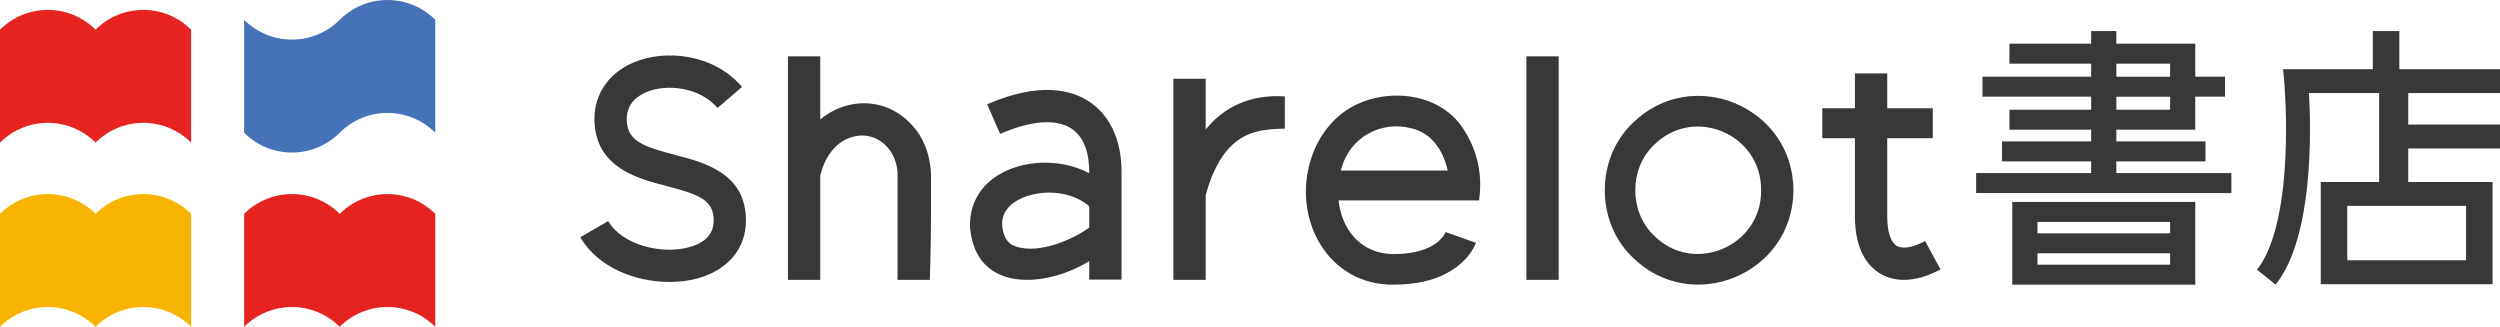
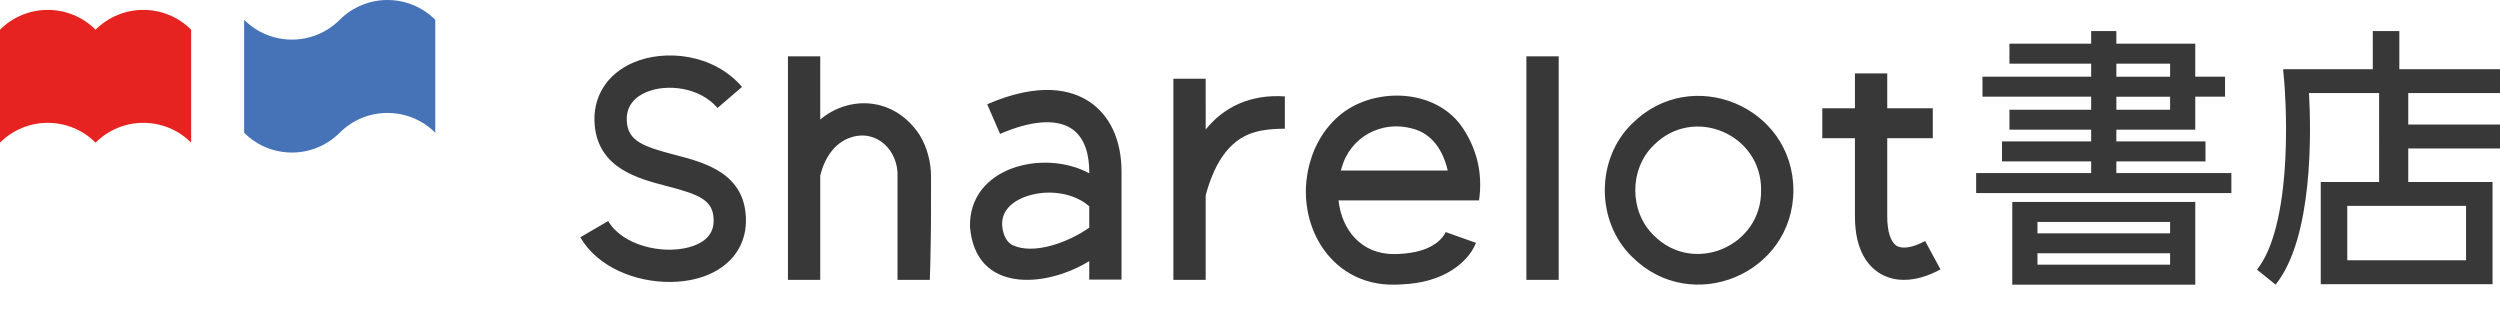
<svg xmlns="http://www.w3.org/2000/svg" id="_レイヤー_2" viewBox="0 0 969.74 126.77">
  <defs>
    <style>.cls-1{fill:#f7b400;}.cls-2{fill:#e62320;}.cls-3{fill:#383839;}.cls-4{fill:#4673b8;}</style>
  </defs>
  <g id="logo">
    <g>
      <g>
        <path class="cls-2" d="M37.07,11.52C26.83,1.28,10.24,1.28,0,11.52V55.33c10.24-10.24,26.83-10.24,37.07,0h0c10.24-10.24,26.83-10.24,37.07,0V11.52c-10.24-10.24-26.83-10.24-37.07,0Z" />
        <path class="cls-4" d="M131.77,7.68c-10.24,10.24-26.83,10.24-37.07,0V51.49c10.24,10.24,26.83,10.24,37.07,0h0c10.24-10.24,26.83-10.24,37.07,0V7.68c-10.24-10.24-26.83-10.24-37.07,0Z" />
-         <path class="cls-2" d="M131.77,82.96c-10.24-10.24-26.83-10.24-37.07,0v43.81c10.24-10.24,26.83-10.24,37.07,0,10.24-10.24,26.83-10.24,37.07,0v-43.81c-10.24-10.24-26.83-10.24-37.07,0Z" />
-         <path class="cls-1" d="M37.07,82.96c-10.24-10.24-26.83-10.24-37.07,0v43.81c10.24-10.24,26.83-10.24,37.07,0,10.24-10.24,26.83-10.24,37.07,0v-43.81c-10.24-10.24-26.83-10.24-37.07,0Z" />
      </g>
      <path class="cls-3" d="M289.35,85.6c0,10.84-7.06,19.22-18.88,22.42-3.32,.9-6.97,1.35-10.74,1.35-13.2,0-27.8-5.6-34.64-17.32l10.82-6.31c5.53,9.49,20.93,12.98,31.28,10.18,6.39-1.73,9.63-5.2,9.63-10.33,0-7.91-5.26-10.06-18.19-13.42-11.13-2.89-26.37-6.84-27.94-23.49-1.03-10.87,4.62-20.02,15.11-24.47,12.03-5.11,30.85-3.52,42.03,9.5l-9.5,8.16c-6.94-8.09-19.75-9.49-27.63-6.13-3.79,1.61-8.18,4.96-7.53,11.77,.68,7.16,6.19,9.32,18.61,12.55,11.63,3.02,27.57,7.15,27.57,25.54Zm302.73,22.95h12.53V21.84h-12.53V108.56Zm-235.31-56.14c-10.01-15.18-27.56-15.36-38.6-6.04V21.84h-12.53V108.56h12.53v-40.46c1.57-6.54,5.41-12.66,11.76-14.76,10.11-3.41,18.63,5.02,18.22,15.24v13.31s0,26.67,0,26.67h12.53c.18-4.44,.24-8.89,.32-13.33,.22-7.74,.07-18.85,.15-26.69-.02-5.37-1.32-11.08-4.39-16.12Zm78.27,14.21v41.85h-12.53v-7.17c-17.01,10.43-44.2,12.46-46.25-13.29-.6-23.15,28.5-30.36,46.25-20.8v-.58c0-5.58-1.2-13.02-6.94-16.78-5.87-3.85-15.69-3.11-27.65,2.09l-4.99-11.49c20.45-8.89,32.78-5.49,39.51-1.08,8.12,5.33,12.6,15.01,12.6,27.26Zm-12.53,21.7v-8.28c-4.83-4.36-12.82-6.18-20.06-4.95-6.75,1.08-14.13,4.95-13.71,12.24,.18,2.9,1.2,6.07,3.68,7.57,8.43,4.34,22.4-1.12,30.08-6.59Zm45.17-38.08V30.55h-12.53V108.56h12.53v-32.82c2.85-10.5,8.1-21.5,19.24-24.53,3.45-.97,7.33-1.28,11.47-1.29,0,0,0-12.53,0-12.53-13.48-.9-23.75,4.21-30.71,12.85Zm99.58-.79c5.51,8.12,8,17.72,6.45,28.29h-54.5c1.21,11.25,8.66,20.95,21.73,20.82,5.16-.09,11.14-.89,15.33-3.71,1.88-1.02,4.06-3.54,4.47-4.84l11.79,4.19c-1.86,4.71-5.83,8.55-10.06,11.04-6.76,4-14.01,5.05-21.53,5.18-26.04,.47-39.91-25.79-32.35-48.92,2.63-8.32,8.29-16,16.15-20.23,13.74-7.36,33.41-5.25,42.52,8.18Zm-5.7,16.69c-1.73-7.6-5.96-14.41-14.01-16.35-11.81-3.11-23.91,3.39-27.19,15.5-.09,.28-.17,.56-.24,.86h41.44Zm134.09,7.66c-.08,32.51-39.47,48.82-62.51,25.89-14.19-13.68-14.19-38.11,0-51.79,23.05-22.93,62.43-6.62,62.51,25.89Zm-12.53,0c.27-21.72-26.18-33.05-41.61-17.51-9.59,9.21-9.59,25.82,0,35.03,15.43,15.53,41.88,4.2,41.61-17.51Zm52.62,21.57c-2.35-1.4-3.69-5.55-3.69-11.41v-30.36h17.67v-11.61h-17.67v-13.51h-12.53v13.51h-12.66v11.61h12.66v30.36c0,13.49,5.33,19.5,9.81,22.17,2.72,1.62,5.83,2.43,9.2,2.43,4.38,0,9.19-1.36,14.18-4.06l-5.97-11.01c-4.65,2.52-8.76,3.22-11,1.88Zm85.19-28.23h44.61v7.75h-99v-7.75h44.61v-4.54h-34.58v-7.75h34.58v-4.54h-31.7v-7.75h31.7v-5.06h-42.16v-7.75h42.16v-5.06h-31.7v-7.75h31.7v-4.89h9.77v4.89h30.61v12.81h11.55v7.75h-11.55v12.81h-30.61v4.54h34.58v7.75h-34.58v4.54Zm0-37.37h20.84v-5.06h-20.84v5.06Zm0,12.81h20.84v-5.06h-20.84v5.06Zm-40.38,35.75h70.99v32.09h-70.99v-32.09Zm61.22,24.34v-4.42h-51.44v4.42h51.44Zm-51.44-16.59v4.42h51.44v-4.42h-51.44Zm143.82-49.95v12.19h35.59v9.27h-35.59v13h32.7v39.64h-66.64v-39.64h22.64V36.11h-27.2c.82,14.52,1.73,56.02-12.95,74.29l-7.23-5.81c6.16-7.66,9.96-22.52,11-42.97,.81-15.92-.4-29.59-.41-29.73l-.45-5.05h34.79V12.06h10.29v14.78h39.05v9.27h-35.59Zm22.42,43.74h-46.07v21.1h46.07v-21.1Z" />
    </g>
  </g>
</svg>